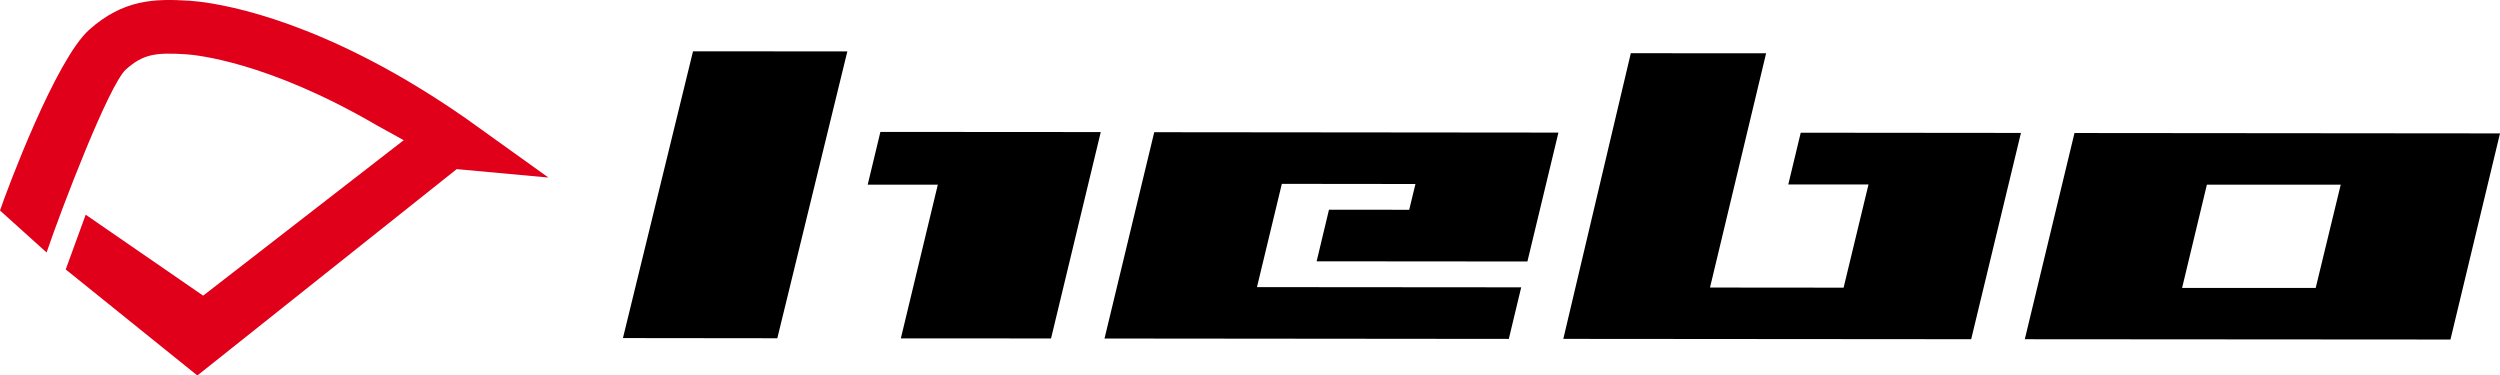
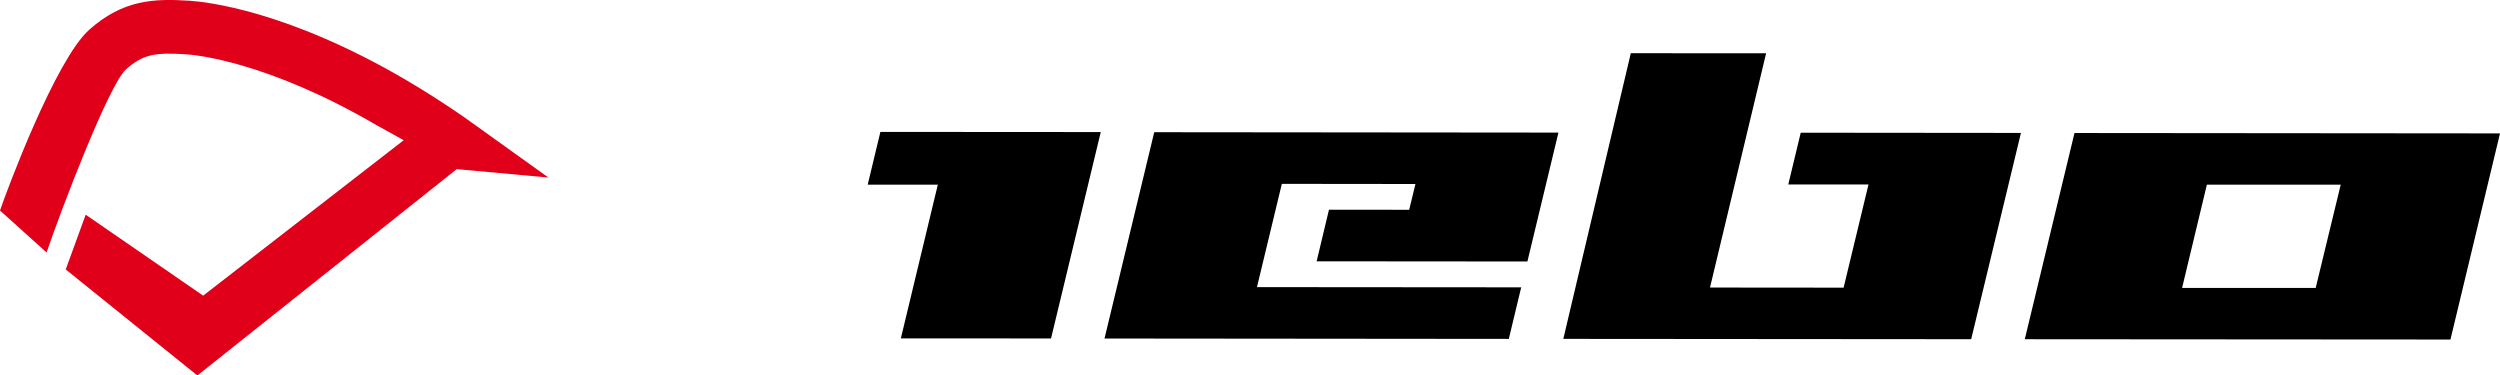
<svg xmlns="http://www.w3.org/2000/svg" width="286.291" height="43" viewBox="0 0 286.291 43">
  <defs>
    <style>.a{fill:#e1001a;}</style>
  </defs>
  <g transform="translate(-0.465 -0.768)">
    <path class="a" d="M63.268,21.1l-9.537-6.835-.085-.058c-2.335-1.62-4.571-3.036-6.7-4.289L46.916,9.9l0,0C33.369,1.97,24.094.976,22.154.853,18.192.6,14.6.683,10.683,4.172,6.823,7.616,1.255,22.545.465,24.874L5.8,29.683C7.5,24.676,12.95,10.448,14.89,8.716c1.957-1.746,3.36-1.954,6.865-1.733,1.031.065,9.285.8,21.839,8.125L46.6,16.769l.1.051L23.73,34.625,10.278,25.354l-2.287,6.27L23.066,43.768l29.7-23.632Z" transform="translate(0 0)" />
    <path d="M37.625,28.842l46.3.044,1.419-5.906-30.26-.024,2.849-11.825,15.3.017L72.517,14.1l-9.187-.01L61.918,20l24.136.02L89.607,5.26,43.32,5.216Z" transform="translate(89.324 10.692)" />
    <path d="M29.658,11.251l8.029,0L33.453,28.849l17.2.01L56.347,5.223,31.111,5.206Z" transform="translate(70.173 10.668)" />
-     <path d="M21.423,35.334l17.679.02L47.121,2.508,29.449,2.494Z" transform="translate(50.378 4.149)" />
    <path d="M78.824,17.586l9.187,0L85.159,29.407l-15.3-.014L76.285,2.568l-15.494-.01-7.73,32.714,46.707.037,5.7-23.622-25.219-.024Z" transform="translate(126.429 4.303)" />
    <path d="M74.278,5.243,68.587,28.858l48.745.034,5.674-23.605ZM101.9,22.983l-15.3,0,2.839-11.825h15.327Z" transform="translate(163.75 10.757)" />
  </g>
</svg>